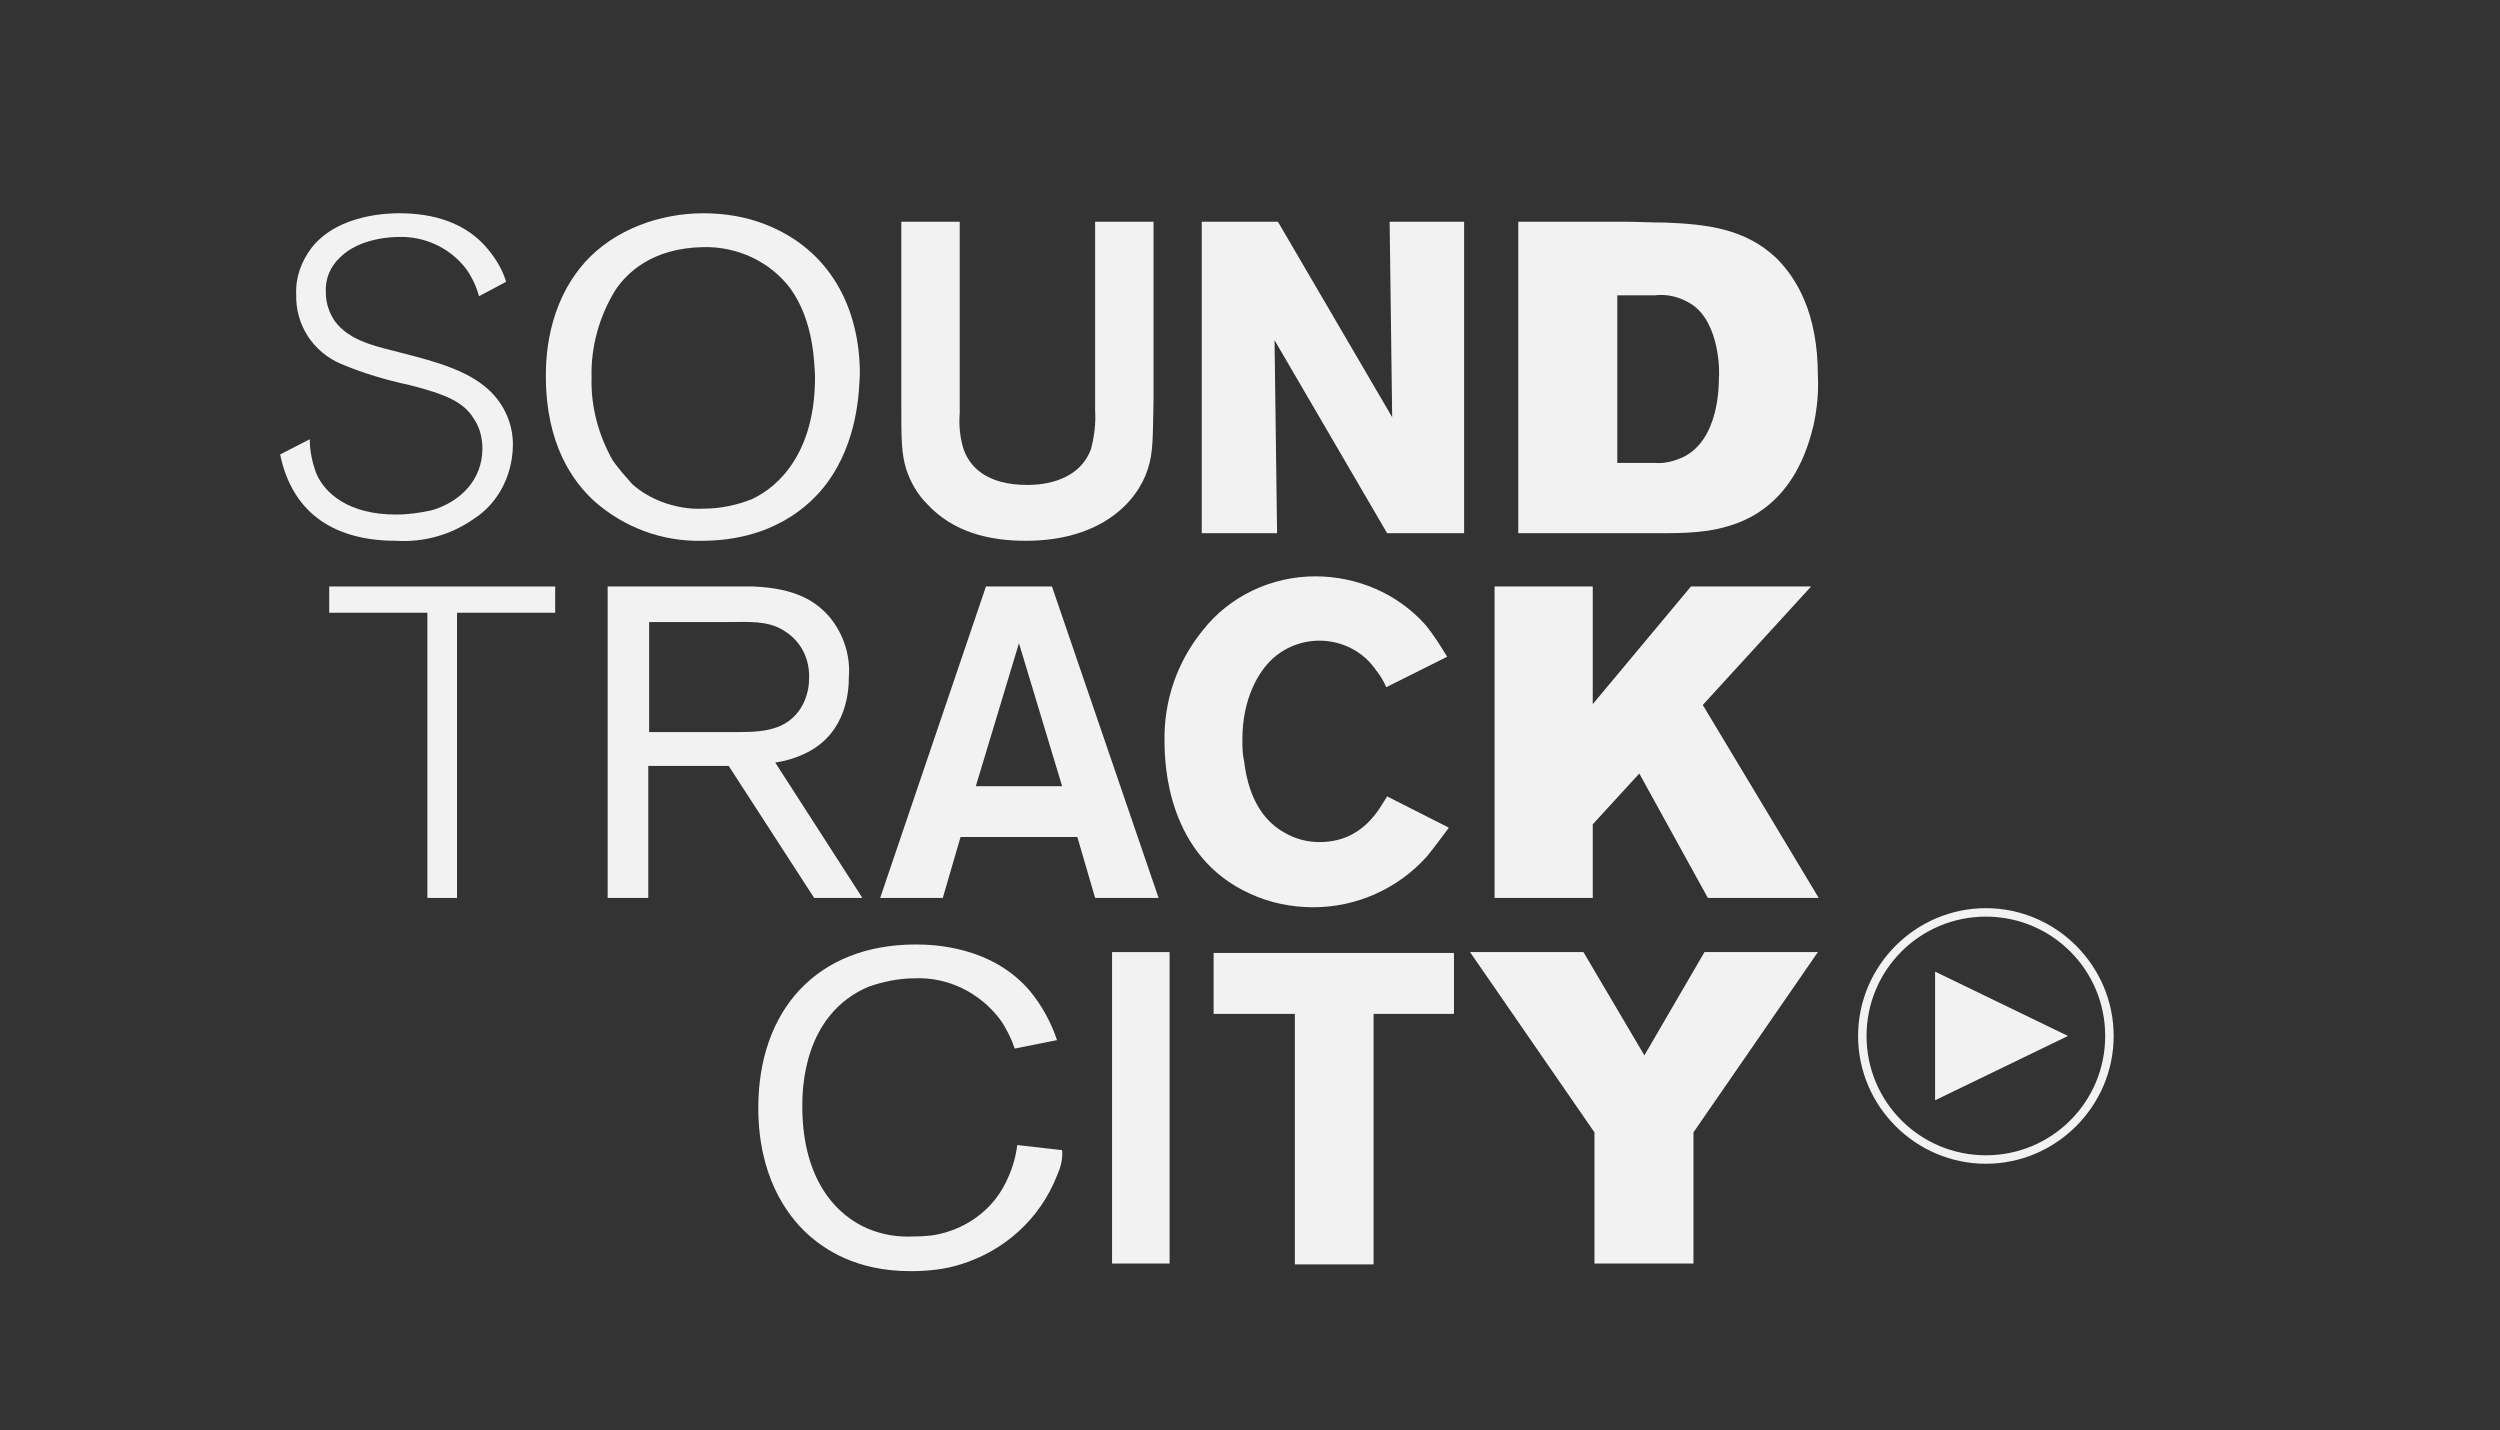
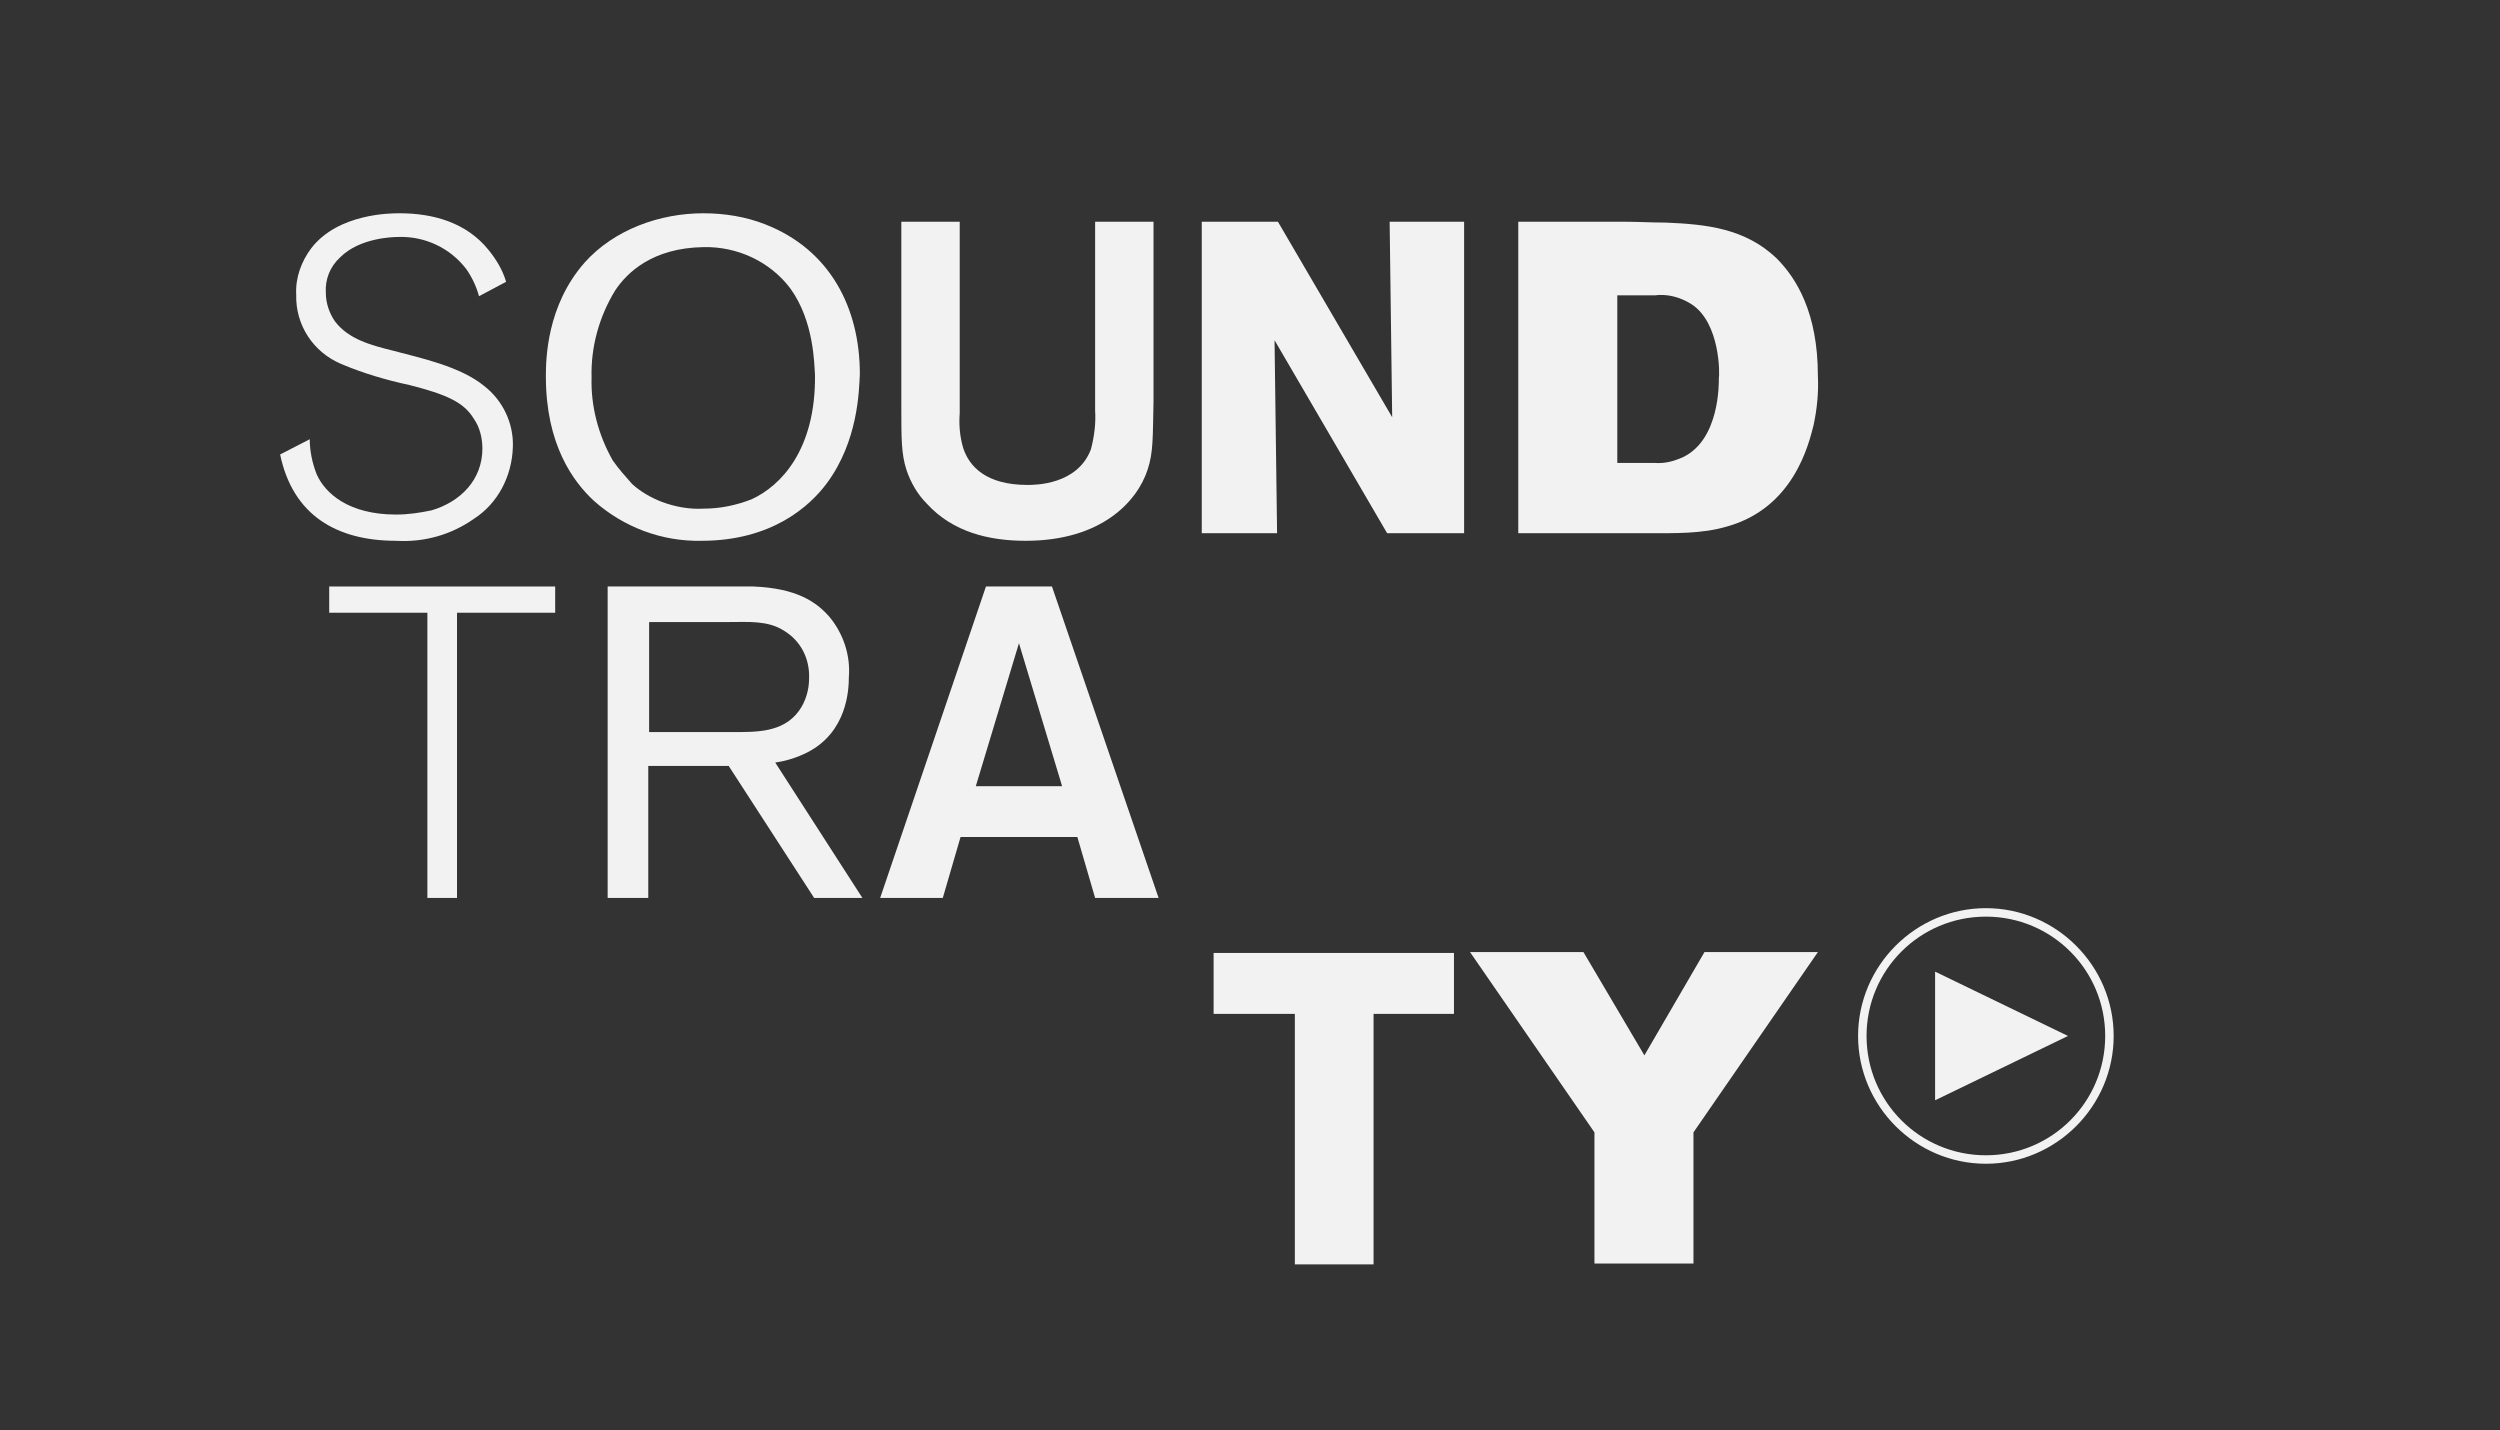
<svg xmlns="http://www.w3.org/2000/svg" version="1.1" id="Layer_1" x="0px" y="0px" viewBox="0 0 295.4 169" style="enable-background:new 0 0 295.4 169;" xml:space="preserve">
  <rect x="0" y="0" width="295.4" height="169" fill="#333333" stroke="none" />
  <style type="text/css"> .st0{fill:#F2F2F2;} </style>
  <g id="Group_7" transform="translate(100 20)">
-     <path id="Path_16" class="st0" d="M24.9,118.9c-2,5.1-6.2,8.9-11.4,10.5c-1.9,0.6-3.9,0.8-5.9,0.8c-6.5,0-10.2-2.6-12.2-4.4 c-2.5-2.3-5.8-6.9-5.8-14.9c0-11.5,6.9-19.3,18.6-19.3c2.1,0,9,0.2,13.5,5.5c1.4,1.7,2.5,3.7,3.2,5.8l-5,1c-0.4-1.2-1-2.4-1.7-3.4 c-2.4-3.2-6.2-5.1-10.2-4.9c-1.8,0-3.7,0.4-5.4,1c-7.7,3.3-7.8,12.1-7.8,14.1c0,8.9,4.2,13,7.8,14.5c1.7,0.7,3.5,1,5.4,0.9 c1.3,0,2.5-0.1,3.8-0.5c3-0.9,5.5-2.9,6.9-5.6c0.8-1.5,1.3-3.1,1.5-4.7l5.3,0.6C25.6,117,25.3,118,24.9,118.9" />
-     <rect id="Rectangle_3" x="31.4" y="92.5" class="st0" width="6.8" height="36.8" />
    <path id="Path_17" class="st0" d="M62.3,99.8v29.6h-9.3V99.8h-9.6v-7.2h28.4v7.2L62.3,99.8z" />
    <path id="Path_18" class="st0" d="M100.1,113.8v15.5H88.4v-15.5L73.7,92.5h13.4l7.2,12.2l7.1-12.2h13.4L100.1,113.8z" />
    <path id="Path_19" class="st0" d="M-46,52.4v33.7h-3.5V52.4h-11.6v-3.1h26.7v3.1H-46z" />
    <path id="Path_20" class="st0" d="M-7.4,54.5c-1.9-1.2-4.2-1-6.4-1h-9.5v13h9.8c2.8,0,6,0.1,7.9-2.5c0.8-1.1,1.2-2.5,1.2-3.8 C-4.3,57.8-5.4,55.7-7.4,54.5 M-3.8,86.1l-10.1-15.6h-9.5v15.6h-4.8V49.3h13.7c1.2,0,2.3,0,3.5,0c5.1,0.2,7.5,1.8,9.1,3.7 c1.6,2,2.4,4.5,2.2,7c0,1.5-0.2,6.5-4.9,8.9c-1.2,0.6-2.4,1-3.8,1.2l10.3,16L-3.8,86.1z" />
    <path id="Path_21" class="st0" d="M20.4,56l-5.1,16.9h10.2L20.4,56z M29.4,86.1l-2.1-7.2H13.5l-2.1,7.2H4l12.5-36.8h7.8l12.6,36.8 H29.4z" />
-     <path id="Path_22" class="st0" d="M68.6,81.2c-3.4,3.8-8.3,6-13.4,6c-2.6,0-5.1-0.5-7.5-1.6c-9.7-4.4-10.1-15.1-10.1-18 c-0.1-4.8,1.5-9.4,4.5-13.1c3.2-4.1,8.2-6.4,13.3-6.4c4.9,0,9.7,2,13,5.7c1,1.2,1.8,2.5,2.6,3.8l-7.2,3.6c-0.3-0.7-0.7-1.4-1.2-2 c-1.5-2.2-4-3.5-6.7-3.5c-2.1,0-4.1,0.8-5.6,2.2c-1.5,1.4-3.5,4.5-3.5,9.5c0,0.8,0,1.7,0.2,2.5c0.6,5.1,2.8,7.4,4.8,8.5 c1.2,0.7,2.6,1.1,4.1,1.1c5.2,0,7.1-4,8-5.4l7.3,3.7C70.3,79,69.5,80.1,68.6,81.2" />
-     <path id="Path_23" class="st0" d="M101.8,86.1l-8.1-14.7l-5.5,6v8.7H76.6V49.3h11.6v13.9l11.6-13.9h14.2l-12.8,14l13.7,22.8H101.8z " />
    <path id="Path_24" class="st0" d="M-44,41.3c-2.7,1.9-5.9,2.8-9.2,2.6c-7,0-12.2-3-13.7-10.2l3.5-1.8c0,1.4,0.3,2.8,0.8,4.1 c1,2.3,3.8,4.8,9.4,4.8c1.4,0,2.8-0.2,4.2-0.5c3.4-1,6-3.6,6-7.3c0-1.2-0.3-2.5-1-3.5c-1.2-2-3.3-2.9-7.6-4 c-2.8-0.6-5.5-1.4-8.1-2.5c-3.3-1.4-5.4-4.6-5.3-8.2c-0.1-2,0.6-3.9,1.8-5.5c3.2-4.1,9.4-4.1,10.4-4.1c4,0,7.9,1.1,10.5,4.3 c0.9,1.1,1.7,2.4,2.1,3.8l-3.2,1.7c-0.3-1.1-0.8-2.2-1.5-3.2c-1.9-2.5-4.9-3.9-8-3.8c-0.7,0-4.6,0.1-6.9,2.4 c-1.2,1.1-1.8,2.6-1.7,4.2c0,1.2,0.4,2.4,1.1,3.4c1.6,2.1,4.3,2.8,6.7,3.4c3.4,0.9,8.1,1.9,10.9,4.2c2.2,1.7,3.5,4.4,3.4,7.2 C-39.5,36.3-41.2,39.5-44,41.3" />
    <path id="Path_25" class="st0" d="M-6.6,14.1c-2.4-3.2-6.3-5-10.3-4.9c-6,0.1-9,3-10.4,5.1c-1.9,3.1-2.9,6.7-2.8,10.3 c-0.1,3.4,0.8,6.8,2.5,9.8c0.7,1,1.5,1.9,2.3,2.8c1,0.9,2.2,1.6,3.5,2.1c1.6,0.6,3.3,0.9,5,0.8c1.9,0,3.8-0.4,5.6-1.1 c3.5-1.6,7.6-5.9,7.5-14.7C-3.8,23-3.8,18-6.6,14.1 M-2.3,37.1c-2,2.7-6.5,6.8-14.8,6.8c-4.7,0.1-9.2-1.6-12.7-4.7 c-2.5-2.3-5.7-6.7-5.7-14.7c0-2.1,0.1-8.4,4.6-13.5c3.5-3.9,8.9-5.8,14-5.8c2.5,0,5,0.4,7.3,1.3c7.7,3,11.2,9.9,11.2,17.7 C1.5,26.2,1.4,32.1-2.3,37.1" />
    <path id="Path_26" class="st0" d="M35.6,35.5c-1.2,3.7-5.4,8.4-14.4,8.4c-4.3,0-8.6-1-11.7-4.4c-1.1-1.1-1.9-2.5-2.4-4 c-0.6-1.9-0.6-3.6-0.6-7.5V6.2h6.9v22.6c-0.1,1.4,0,2.7,0.4,4.1c0.7,2.2,2.7,4.4,7.6,4.4c0.9,0,5.9,0,7.5-4.2 c0.4-1.5,0.6-3.1,0.5-4.6V6.2h6.9v21.2C36.2,31.6,36.3,33.4,35.6,35.5" />
    <path id="Path_27" class="st0" d="M63.9,43L50.6,20.2L50.9,43H42V6.2h9l13.5,23.1L64.2,6.2H73V43L63.9,43z" />
    <path id="Path_28" class="st0" d="M99.8,15.9c-1.3-0.8-2.8-1.2-4.3-1h-4.4v19.8h4.4c1.2,0.1,2.3-0.2,3.4-0.7 c4.3-2.1,4.2-8.7,4.2-9.3C103.2,24.3,103.3,18.1,99.8,15.9 M114.3,30.2c-0.6,2.4-2.4,9.8-10.2,12c-3,0.9-6.3,0.8-9.3,0.8H79.4V6.2 h12.5c1.6,0,3.3,0.1,4.9,0.1c4.9,0.2,9.4,0.7,13.1,4.2c2.4,2.4,4.9,6.5,4.9,13.9C114.9,26.4,114.7,28.3,114.3,30.2" />
  </g>
  <g id="Group_6" transform="translate(286.451 102.009)">
    <path id="Path_29" class="st0" d="M-57.8,28l15.7-7.6l-15.7-7.6V28z" />
    <path id="Path_30" class="st0" d="M-51.8,35v-0.5c7.8,0,14.1-6.3,14.1-14.1S-44,6.3-51.8,6.3c-7.8,0-14.1,6.3-14.1,14.1 c0,7.8,6.3,14.1,14.1,14.1v1c-8.3,0-15.1-6.8-15.1-15.1s6.8-15.1,15.1-15.1s15.1,6.8,15.1,15.1s-6.8,15.1-15.1,15.1l0,0V35z" />
  </g>
</svg>